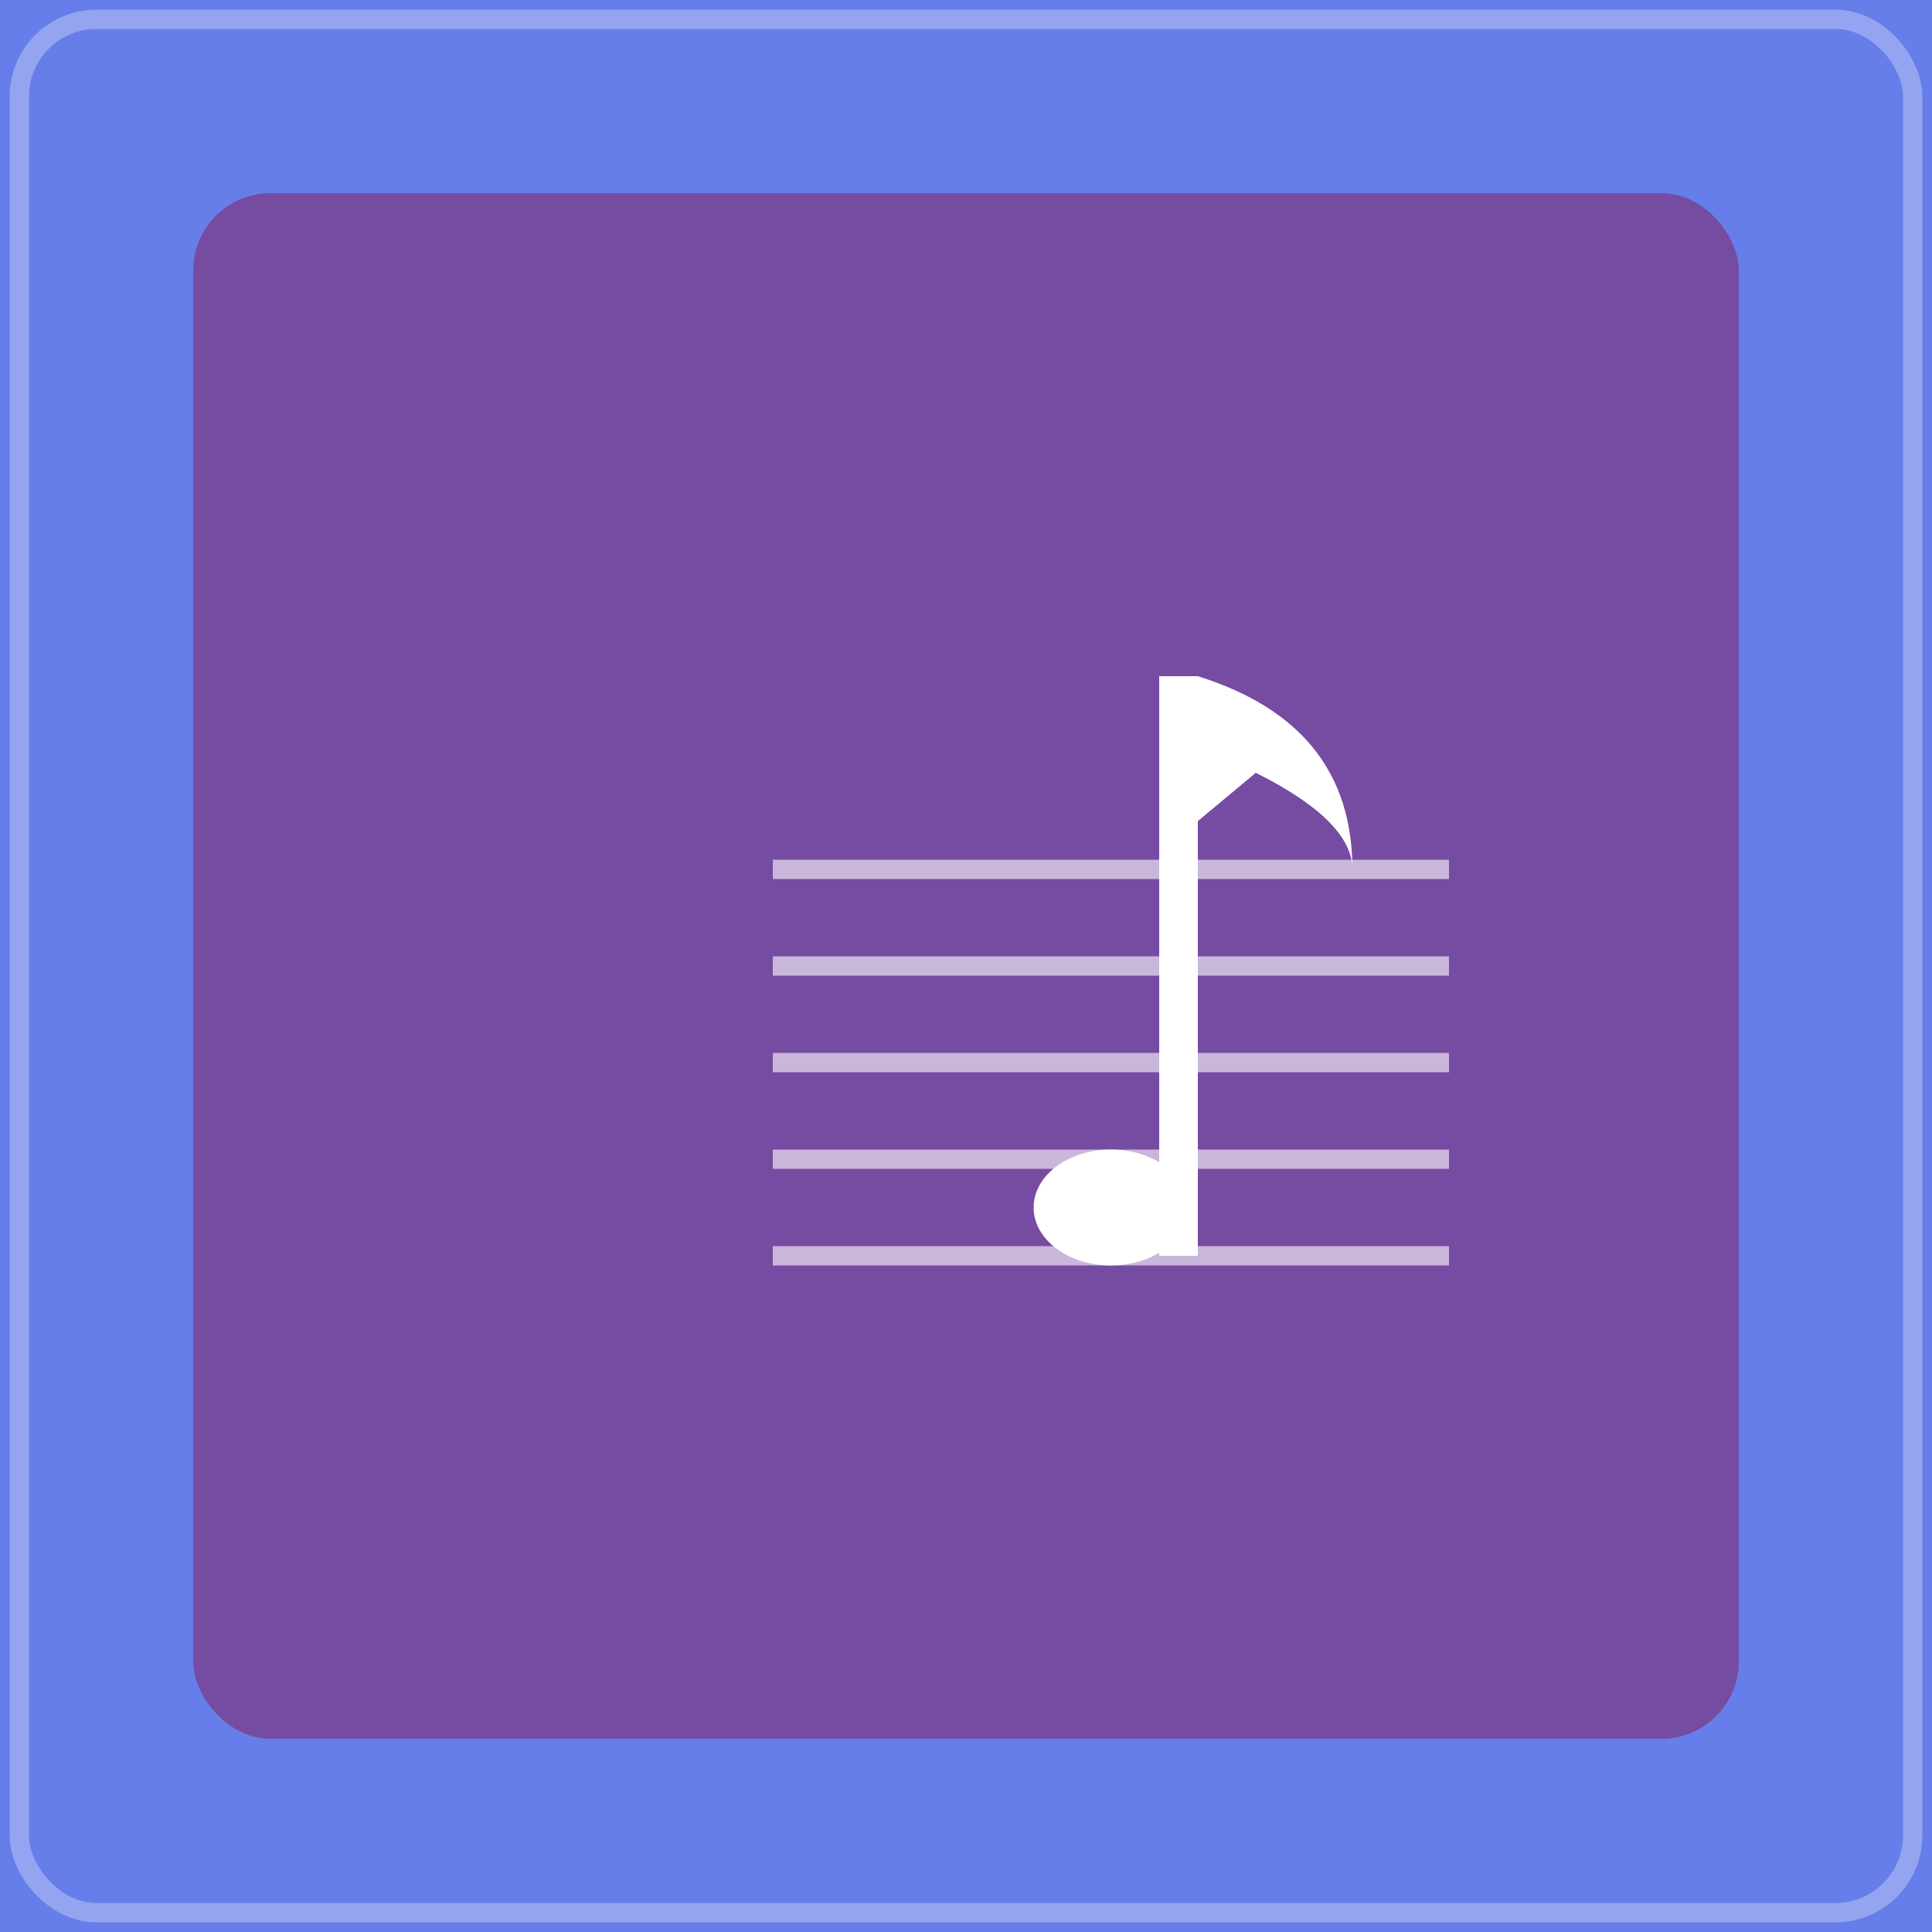
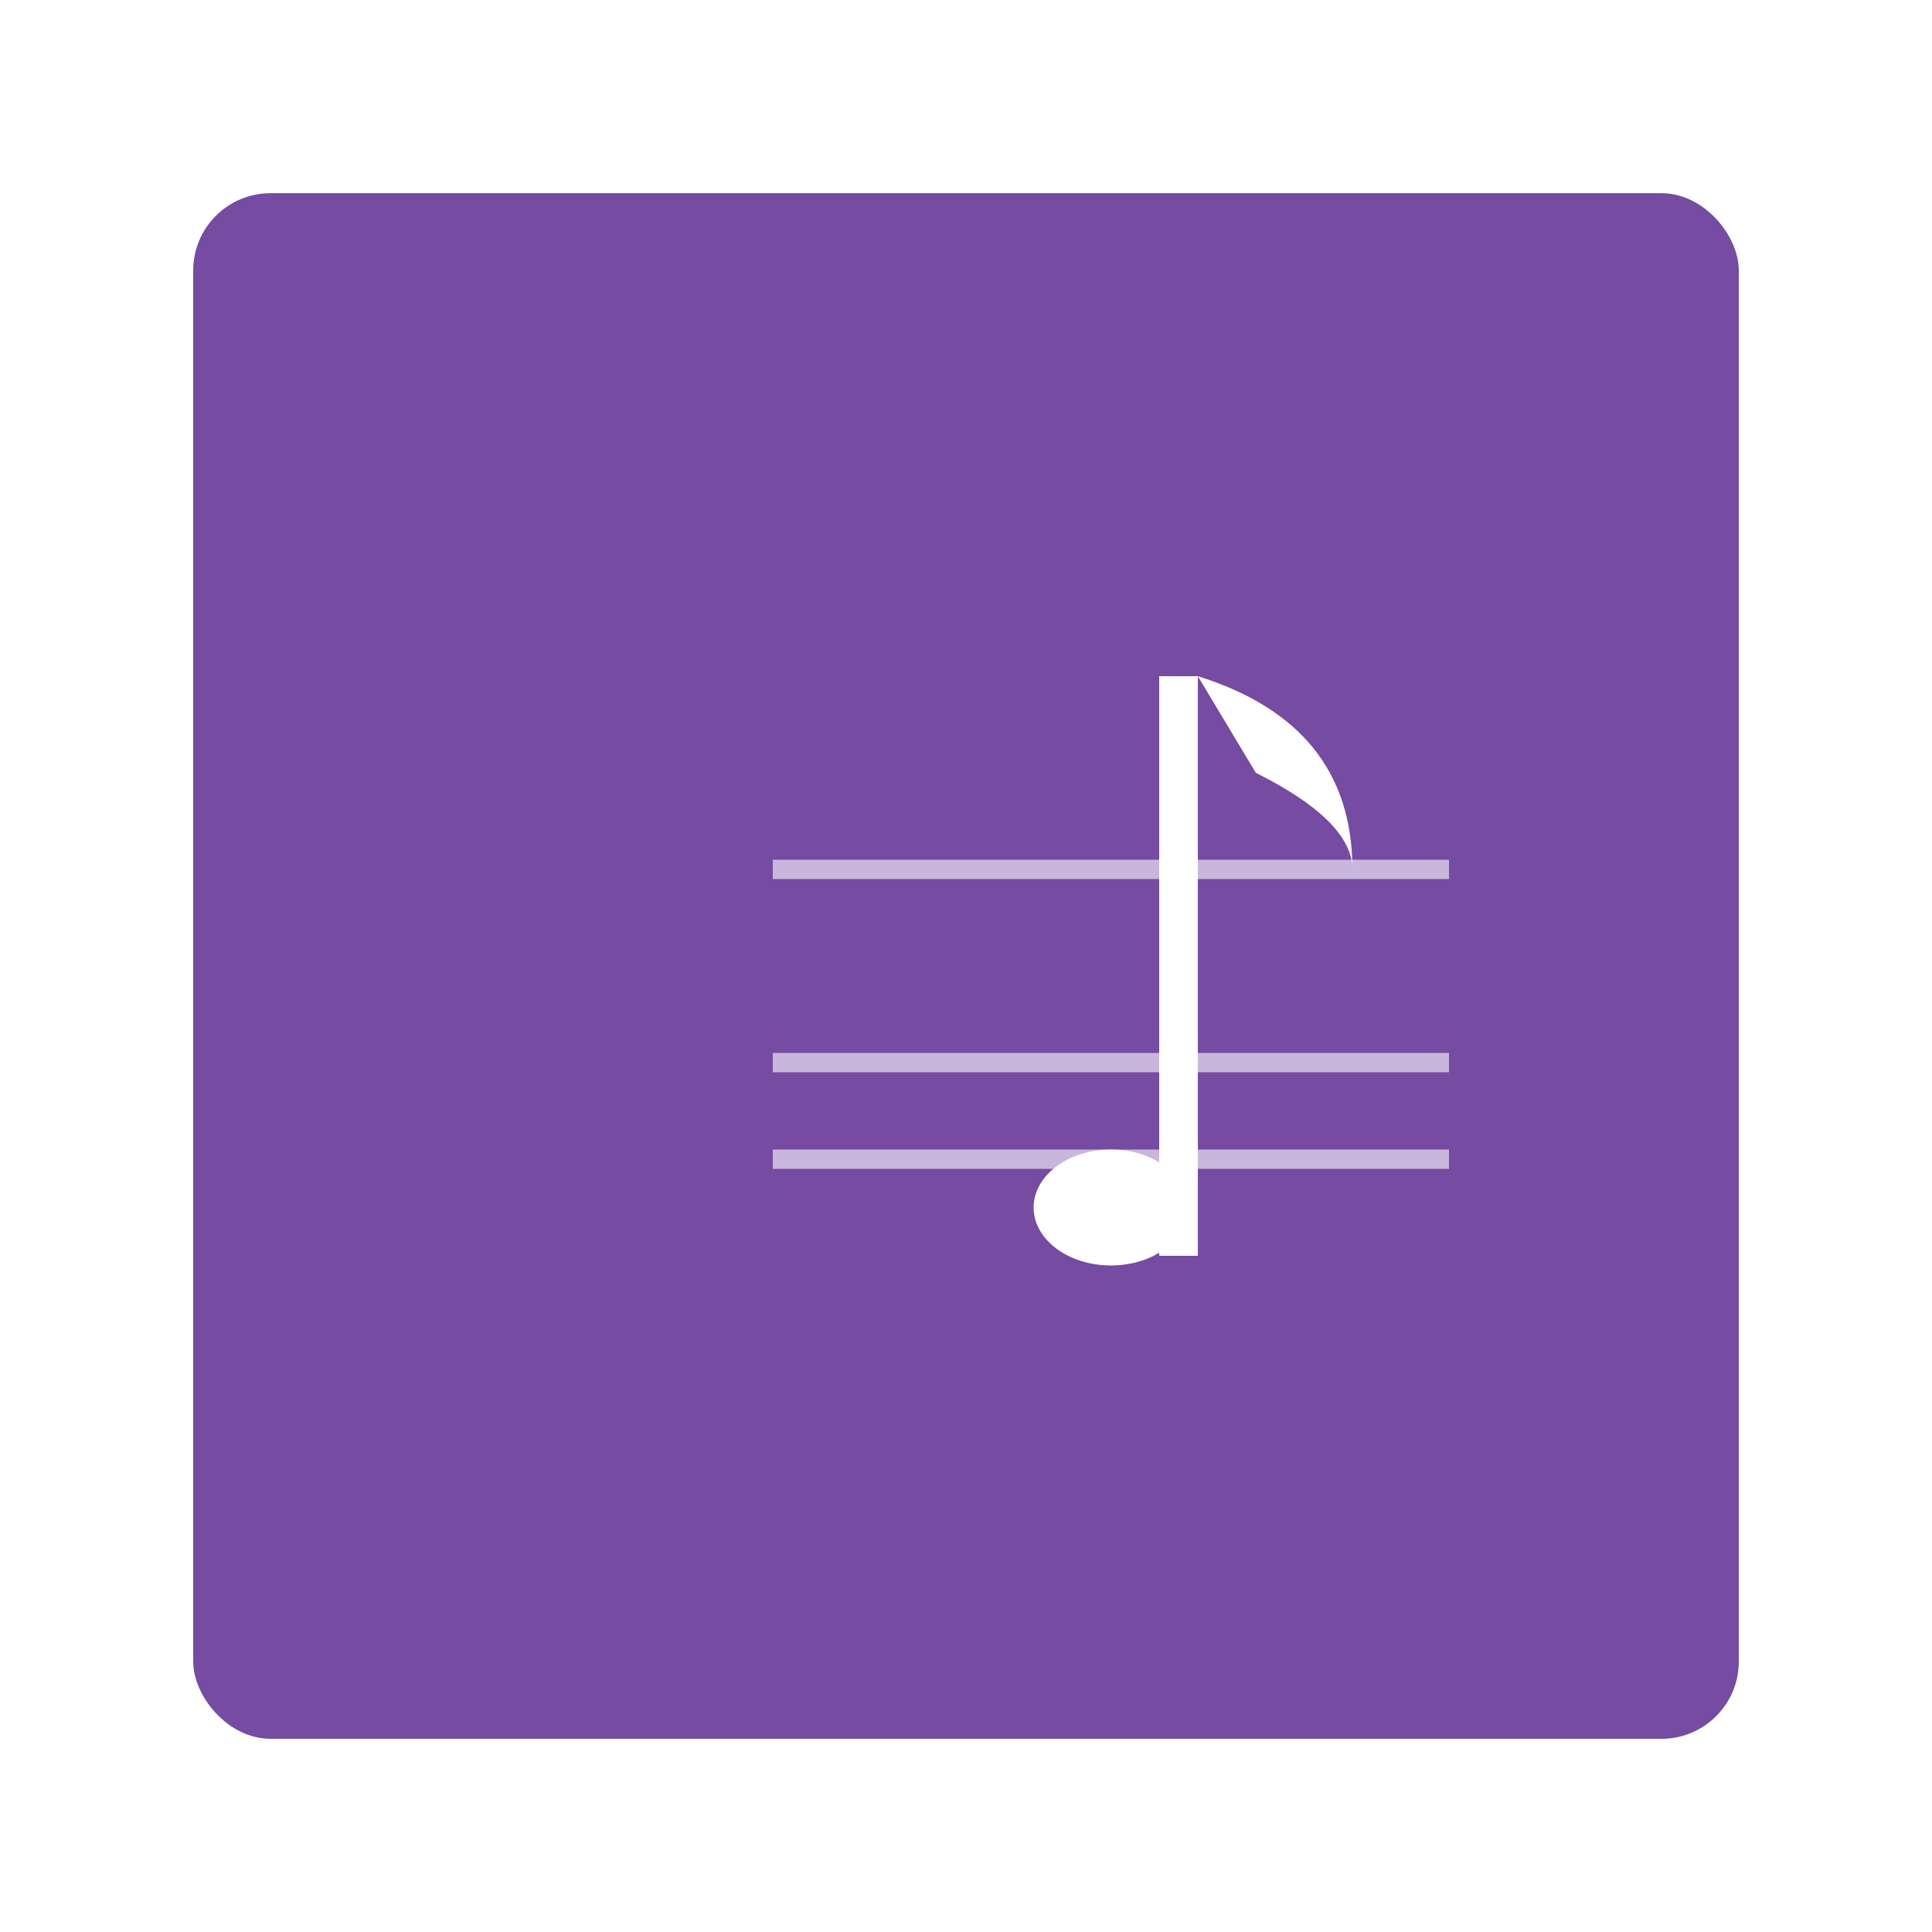
<svg xmlns="http://www.w3.org/2000/svg" width="200" height="200" viewBox="0 0 200 200" fill="none">
-   <rect width="200" height="200" fill="#667eea" />
  <rect x="20" y="20" width="160" height="160" fill="#764ba2" rx="8" />
  <g transform="translate(70, 60)">
    <rect x="50" y="10" width="4" height="60" fill="white" />
    <ellipse cx="45" cy="65" rx="8" ry="6" fill="white" />
-     <path d="M54 10 Q70 15 70 30 Q70 25 60 20 L54 25 Z" fill="white" />
+     <path d="M54 10 Q70 15 70 30 Q70 25 60 20 Z" fill="white" />
    <line x1="10" y1="30" x2="80" y2="30" stroke="white" stroke-width="2" opacity="0.6" />
-     <line x1="10" y1="40" x2="80" y2="40" stroke="white" stroke-width="2" opacity="0.6" />
    <line x1="10" y1="50" x2="80" y2="50" stroke="white" stroke-width="2" opacity="0.6" />
    <line x1="10" y1="60" x2="80" y2="60" stroke="white" stroke-width="2" opacity="0.6" />
-     <line x1="10" y1="70" x2="80" y2="70" stroke="white" stroke-width="2" opacity="0.6" />
  </g>
  <rect x="2" y="2" width="196" height="196" fill="none" stroke="white" stroke-width="2" opacity="0.3" rx="8" />
</svg>